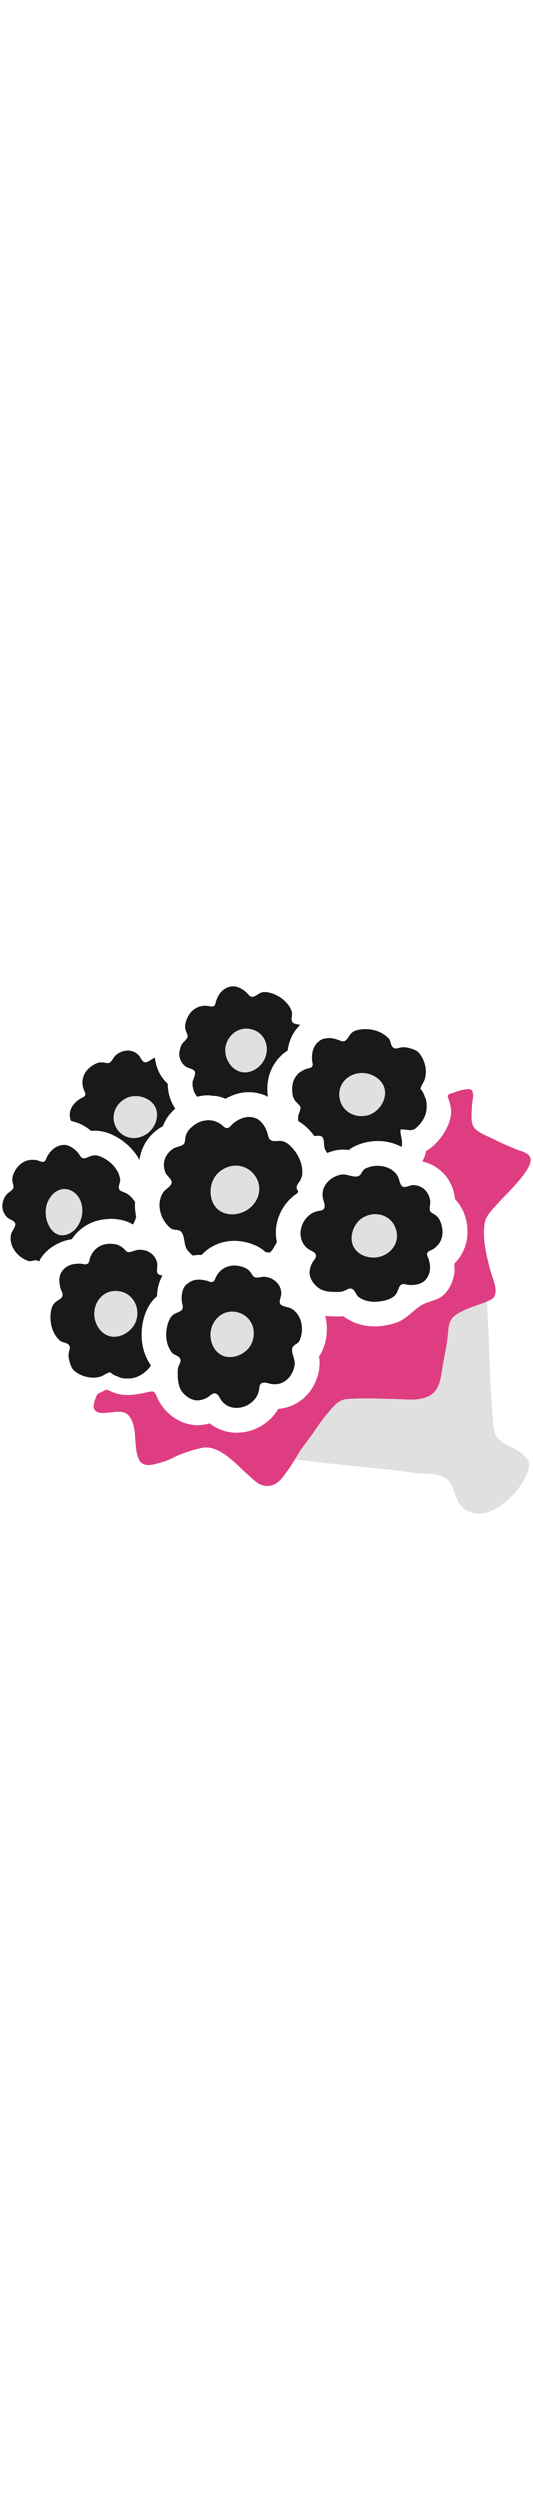
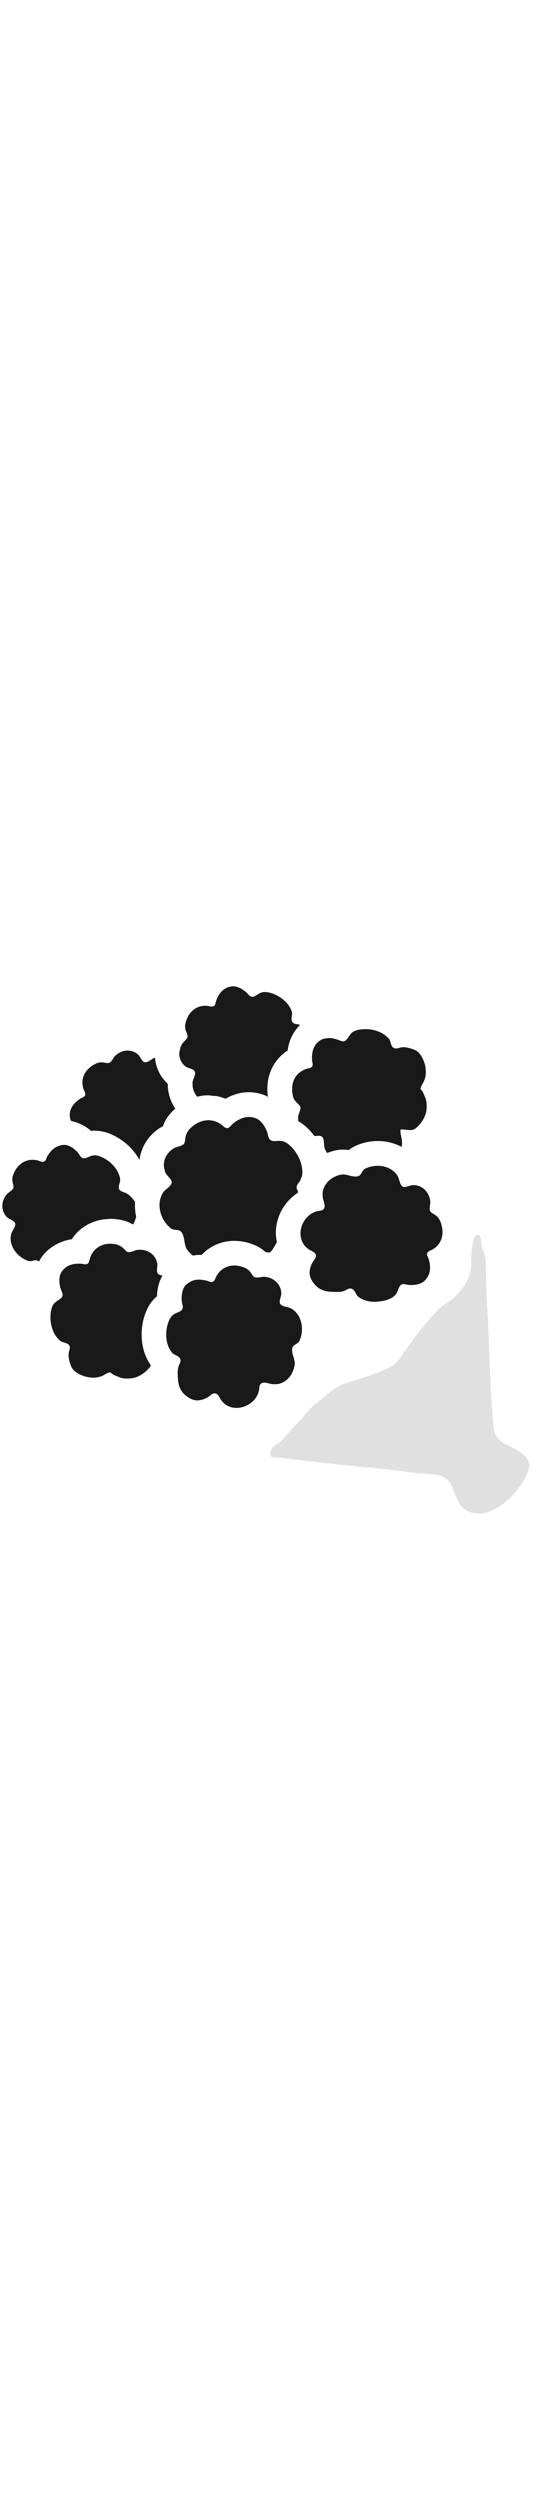
<svg xmlns="http://www.w3.org/2000/svg" id="th_noc_bouquet" width="100%" height="100%" version="1.1" preserveAspectRatio="xMidYMid meet" viewBox="0 0 32 32" style="height:150px" data-uid="noc_bouquet" data-keyword="bouquet" data-complex="true" data-coll="noc" data-c="{&quot;78a3ad&quot;:[&quot;noc_bouquet_l_1&quot;],&quot;bdcf46&quot;:[&quot;noc_bouquet_l_2&quot;],&quot;fcc21b&quot;:[&quot;noc_bouquet_l_3&quot;],&quot;ffffff&quot;:[&quot;noc_bouquet_l_4&quot;]}" data-colors="[&quot;#78a3ad&quot;,&quot;#bdcf46&quot;,&quot;#fcc21b&quot;,&quot;#ffffff&quot;]">
  <defs id="SvgjsDefs2153" />
  <path id="noc_bouquet_l_1" d="M31.508 28.372C31.208 28.059 30.718 27.834 30.415 27.682C29.502 27.227 29.642 26.665 29.56 25.714C29.43 24.204 29.405 22.702 29.34 21.189C29.277 19.727 29.163 18.267 29.17 16.804C29.173 16.404 29.02 16.141 28.925 15.754C28.895 15.629 28.905 15.149 28.725 15.096C28.265 14.963 28.285 16.754 28.28 16.958C28.255 17.713 27.842 18.263 27.315 18.793C26.99 19.118 26.592 19.288 26.28 19.608C25.538 20.358 24.853 21.285 24.25 22.151C24.073 22.404 23.937 22.666 23.685 22.854C23.263 23.167 22.705 23.339 22.223 23.526C21.581 23.776 20.878 23.871 20.27 24.209C19.903 24.412 19.63 24.694 19.308 24.949C18.983 25.209 18.68 25.422 18.421 25.749C18.016 26.261 17.551 26.719 17.108 27.199C17 27.314 16.901 27.439 16.791 27.549C16.686 27.654 16.591 27.671 16.478 27.744C16.323 27.844 16.12 28.192 16.266 28.372C16.374 28.507 16.763 28.45 16.903 28.467C18.58 28.687 20.26 28.874 21.943 29.034C22.951 29.132 23.938 29.237 24.943 29.382C25.648 29.482 26.683 29.307 27.071 30.037C27.338 30.537 27.403 31.227 27.911 31.564C29.396 32.549 31.408 30.421 31.754 29.096C31.824 28.819 31.709 28.576 31.509 28.371Z " data-color-original="#78a3ad" fill="#e0e0e0" class="78a3ad" />
-   <path id="noc_bouquet_l_2" d="M31.843 10.488C31.756 10.166 31.263 10.066 30.998 9.963A16.815 16.815 0 0 1 29.603 9.336C29.255 9.161 28.663 8.963 28.446 8.621C28.236 8.291 28.331 7.771 28.331 7.403C28.331 7.171 28.529 6.523 28.271 6.376C28.149 6.306 27.811 6.384 27.686 6.413C27.536 6.448 27.349 6.525 27.196 6.573C26.966 6.643 26.816 6.673 26.911 6.908C27.136 7.475 27.144 7.933 26.903 8.506C26.691 9.014 26.343 9.469 25.926 9.824C25.836 9.902 25.721 9.986 25.581 10.059C25.546 10.254 25.471 10.471 25.358 10.694C25.983 10.834 26.543 11.202 26.908 11.759C27.135 12.114 27.278 12.527 27.318 12.951C27.46 13.094 27.573 13.251 27.668 13.418C27.698 13.468 27.733 13.516 27.758 13.568A3.01 3.01 0 0 1 28.043 15.265A2.71 2.71 0 0 1 27.56 16.493L27.497 16.573C27.432 16.651 27.367 16.723 27.299 16.793C27.261 16.831 27.299 17.226 27.291 17.303A2.564 2.564 0 0 1 27.143 17.913C27.015 18.245 26.798 18.601 26.498 18.808C26.15 19.046 25.701 19.083 25.341 19.296C24.798 19.613 24.461 20.096 23.858 20.336C23.611 20.436 23.346 20.496 23.076 20.536C22.893 20.563 22.709 20.586 22.521 20.586C22.173 20.586 21.844 20.536 21.536 20.444A2.924 2.924 0 0 1 20.614 19.974A2.409 2.409 0 0 1 20.319 19.989H20.264C20.052 19.989 19.796 19.986 19.519 19.951C19.699 20.623 19.654 21.371 19.344 22.056A1.89 1.89 0 0 1 19.152 22.384C19.192 22.599 19.204 22.867 19.157 23.157C19.154 23.182 19.157 23.202 19.152 23.23C18.949 24.268 18.304 25.058 17.387 25.39C17.297 25.425 17.204 25.448 17.107 25.472C16.977 25.502 16.842 25.527 16.705 25.537A2.901 2.901 0 0 1 14.213 26.964A2.62 2.62 0 0 1 12.588 26.404C12.413 26.454 12.236 26.489 12.055 26.504C11.992 26.509 11.93 26.514 11.867 26.514C11.127 26.514 10.394 26.154 9.857 25.529A3.153 3.153 0 0 1 9.482 24.947C9.422 24.834 9.339 24.584 9.24 24.517S8.86 24.532 8.755 24.555C8.372 24.637 8.017 24.703 7.617 24.705A2.457 2.457 0 0 1 6.577 24.447C6.37 24.332 6.337 24.404 6.135 24.507C5.957 24.597 5.858 24.582 5.78 24.787C5.592 25.27 5.453 25.737 6.11 25.779C6.677 25.817 7.472 25.449 7.83 26.074C8.25 26.809 8.015 27.707 8.298 28.474C8.553 29.162 9.263 28.854 9.783 28.714C10.138 28.619 10.453 28.414 10.798 28.281C11.226 28.113 11.665 27.971 12.115 27.876C13.175 27.651 14.193 28.888 14.883 29.483C15.281 29.826 15.568 30.206 16.14 30.155C16.705 30.108 16.99 29.612 17.295 29.198C17.52 28.893 17.705 28.568 17.9 28.243C18.177 27.781 18.535 27.368 18.835 26.926C19.088 26.559 19.338 26.181 19.628 25.846C19.763 25.694 19.881 25.531 20.023 25.391C20.285 25.131 20.48 24.973 20.853 24.943C21.791 24.868 22.736 24.923 23.676 24.94C24.391 24.952 25.289 25.11 25.909 24.663C26.414 24.298 26.474 23.618 26.564 23.048C26.672 22.371 26.841 21.685 26.896 21.003C26.956 20.248 27.048 20.038 27.719 19.688C28.271 19.4 28.891 19.266 29.452 18.993C30.067 18.696 29.574 17.733 29.452 17.268C29.207 16.353 28.96 15.368 29.097 14.413C29.175 13.88 29.657 13.485 29.987 13.1C30.385 12.643 32.027 11.145 31.844 10.487Z " data-color-original="#bdcf46" fill="#df3d82" class="bdcf46" />
  <path id="noc_bouquet_l_3" d="M0.905 14.39C0.842 14.225 0.555 14.163 0.43 14.04A0.944 0.944 0 0 1 0.167 13.14C0.205 12.965 0.289 12.8 0.404 12.663C0.504 12.548 0.767 12.418 0.804 12.27C0.829 12.16 0.774 12.038 0.757 11.932A0.797 0.797 0 0 1 0.782 11.512C0.954 11.042 1.289 10.677 1.797 10.597L1.957 10.589C2.072 10.589 2.19 10.604 2.3 10.639C2.38 10.664 2.475 10.714 2.563 10.714L2.621 10.706C2.756 10.666 2.771 10.503 2.831 10.396C2.989 10.113 3.196 9.894 3.463 9.779C3.583 9.729 3.713 9.694 3.86 9.694H3.88C3.987 9.694 4.098 9.734 4.205 9.786C4.445 9.903 4.668 10.118 4.787 10.316C4.869 10.456 4.957 10.501 5.05 10.501C5.113 10.501 5.18 10.478 5.247 10.448C5.34 10.411 5.437 10.363 5.542 10.338L5.685 10.32C5.832 10.32 5.98 10.367 6.118 10.433C6.418 10.566 6.718 10.798 6.928 11.085C7.016 11.202 7.088 11.327 7.135 11.46C7.175 11.56 7.205 11.663 7.215 11.767C7.237 11.97 7.042 12.202 7.183 12.397C7.188 12.407 7.191 12.415 7.198 12.422C7.213 12.437 7.238 12.442 7.258 12.457C7.338 12.507 7.441 12.535 7.521 12.57C7.626 12.617 7.721 12.68 7.806 12.76L7.824 12.775A1.803 1.803 0 0 1 8.108 13.123C8.098 13.271 8.1 13.42 8.113 13.57C8.125 13.715 8.143 13.857 8.176 14C8.136 14.168 8.076 14.325 7.986 14.473A2.175 2.175 0 0 0 7.364 14.218A3.304 3.304 0 0 0 6.619 14.13C6.554 14.13 6.491 14.145 6.427 14.148A2.723 2.723 0 0 0 4.55 15.038L4.497 15.101C4.43 15.183 4.369 15.271 4.312 15.356A2.712 2.712 0 0 0 3.437 15.636C3.03 15.843 2.677 16.139 2.422 16.543C2.392 16.593 2.375 16.648 2.347 16.698C2.334 16.686 2.327 16.673 2.312 16.66L2.157 16.615C2.039 16.615 1.917 16.675 1.794 16.675L1.691 16.658A1.139 1.139 0 0 1 1.511 16.58C0.931 16.298 0.501 15.65 0.678 15.015C0.725 14.857 0.978 14.565 0.906 14.388ZM4.192 8.015C4.149 7.525 4.422 7.18 4.822 6.92C4.927 6.853 5.087 6.827 5.117 6.69C5.137 6.583 5.064 6.472 5.027 6.375A1.24 1.24 0 0 1 4.95 5.878C4.995 5.363 5.338 5.008 5.795 4.803A0.678 0.678 0 0 1 6.09 4.743L6.21 4.751C6.287 4.761 6.38 4.788 6.463 4.788L6.551 4.775C6.696 4.725 6.806 4.458 6.916 4.35C7.044 4.228 7.201 4.132 7.376 4.08A0.933 0.933 0 0 1 8.291 4.279C8.421 4.391 8.504 4.676 8.671 4.731L8.728 4.739C8.906 4.739 9.143 4.514 9.285 4.467C9.29 4.464 9.297 4.464 9.303 4.462C9.36 5.062 9.621 5.619 10.071 6.027A2.659 2.659 0 0 0 10.524 7.519A3.21 3.21 0 0 0 10.202 7.846A2.244 2.244 0 0 0 9.782 8.574L9.747 8.592A2.75 2.75 0 0 0 8.78 9.489A2.731 2.731 0 0 0 8.374 10.601A4.332 4.332 0 0 0 8.259 10.401A3.601 3.601 0 0 0 6.722 9.079A2.506 2.506 0 0 0 5.69 8.844C5.615 8.844 5.54 8.846 5.465 8.856A2.593 2.593 0 0 0 4.27 8.261A0.771 0.771 0 0 1 4.195 8.013ZM11.165 2.873A0.797 0.797 0 0 1 11.125 2.456C11.225 1.964 11.498 1.551 11.99 1.393C12.103 1.365 12.217 1.345 12.332 1.345L12.492 1.357C12.562 1.369 12.644 1.397 12.722 1.397L12.817 1.377C12.944 1.319 12.934 1.157 12.979 1.04C13.144 0.592 13.419 0.253 13.909 0.185L13.994 0.18C14.324 0.18 14.704 0.425 14.902 0.663C14.992 0.773 15.072 0.81 15.152 0.81C15.312 0.81 15.462 0.648 15.652 0.57A0.599 0.599 0 0 1 15.9 0.523C16.013 0.523 16.125 0.545 16.232 0.573A2.07 2.07 0 0 1 17.232 1.201C17.367 1.358 17.472 1.534 17.525 1.726C17.55 1.823 17.525 1.934 17.513 2.041C17.498 2.164 17.498 2.284 17.606 2.376C17.696 2.451 17.841 2.446 17.946 2.476C17.971 2.481 17.991 2.491 18.016 2.498C17.686 2.823 17.364 3.311 17.271 4.033A2.548 2.548 0 0 0 17.021 4.211L16.954 4.269C16.244 4.909 15.939 5.824 16.087 6.814C16.029 6.784 15.977 6.747 15.915 6.724C15.595 6.599 15.265 6.534 14.935 6.534C14.468 6.534 14.017 6.662 13.585 6.901C13.57 6.911 13.552 6.916 13.538 6.926A3.17 3.17 0 0 0 13.163 6.801L13.126 6.791L13.081 6.781C12.983 6.759 12.884 6.759 12.784 6.751C12.689 6.741 12.596 6.721 12.501 6.721A3.5 3.5 0 0 0 12.176 6.739C12.113 6.749 12.051 6.761 11.986 6.774C11.933 6.784 11.881 6.792 11.831 6.804C11.721 6.661 11.638 6.504 11.596 6.334A1.08 1.08 0 0 1 11.561 6.012C11.561 5.985 11.559 5.957 11.561 5.93C11.579 5.765 11.784 5.438 11.686 5.275C11.596 5.123 11.303 5.102 11.161 5.003A0.947 0.947 0 0 1 10.766 4.153C10.768 4.105 10.784 4.063 10.793 4.018C10.818 3.886 10.858 3.758 10.928 3.645C10.978 3.565 11.086 3.47 11.166 3.375C11.213 3.317 11.256 3.257 11.261 3.2C11.276 3.093 11.201 2.977 11.169 2.875ZM21.625 2.775C21.73 2.757 21.837 2.75 21.95 2.75C22.377 2.75 22.83 2.882 23.155 3.145C23.222 3.198 23.292 3.252 23.345 3.317C23.487 3.489 23.435 3.824 23.7 3.902L23.77 3.912C23.87 3.912 23.977 3.865 24.067 3.849A1.09 1.09 0 0 1 24.45 3.856C24.528 3.874 24.618 3.898 24.71 3.926C24.878 3.979 25.047 4.054 25.145 4.166C25.51 4.589 25.672 5.236 25.495 5.773C25.445 5.928 25.338 6.055 25.28 6.206C25.215 6.379 25.26 6.339 25.36 6.483C25.427 6.586 25.473 6.73 25.525 6.845C25.615 7.04 25.618 7.24 25.615 7.452C25.607 7.955 25.325 8.382 24.955 8.702C24.86 8.784 24.745 8.809 24.625 8.809S24.38 8.786 24.253 8.774L24.136 8.766L24.051 8.771C24.013 9.011 24.129 9.271 24.136 9.513C24.139 9.62 24.133 9.72 24.113 9.816A3.012 3.012 0 0 0 22.68 9.464C22.18 9.464 21.69 9.577 21.255 9.799C21.133 9.859 21.028 9.932 20.935 10.004A2.423 2.423 0 0 0 20.592 9.979C20.42 9.979 20.249 9.999 20.087 10.039A3.082 3.082 0 0 0 19.642 10.182A1.086 1.086 0 0 1 19.485 9.875C19.433 9.71 19.485 9.312 19.325 9.2C19.273 9.16 19.2 9.15 19.122 9.15C19.042 9.15 18.957 9.162 18.875 9.165A4.184 4.184 0 0 0 18.51 8.737A2.87 2.87 0 0 0 17.908 8.27C17.905 8.255 17.905 8.237 17.905 8.223A1.133 1.133 0 0 1 17.905 7.976C17.925 7.819 18.08 7.559 18.03 7.409C18.018 7.369 17.987 7.339 17.96 7.306C17.91 7.246 17.847 7.194 17.8 7.138A0.793 0.793 0 0 1 17.582 6.758C17.574 6.723 17.574 6.688 17.567 6.655C17.485 6.182 17.575 5.717 17.947 5.38C17.977 5.358 18.01 5.337 18.04 5.317C18.155 5.237 18.278 5.167 18.41 5.129C18.512 5.102 18.652 5.092 18.727 5.009C18.822 4.897 18.742 4.746 18.735 4.616C18.703 4.124 18.817 3.678 19.252 3.404A0.82 0.82 0 0 1 19.549 3.306C19.581 3.301 19.616 3.296 19.651 3.293C19.681 3.291 19.709 3.283 19.738 3.283C19.936 3.283 20.133 3.333 20.301 3.395C20.331 3.408 20.371 3.413 20.399 3.428A0.452 0.452 0 0 0 20.597 3.481C20.792 3.481 20.874 3.278 21.007 3.101A0.67 0.67 0 0 1 21.07 3.018C21.21 2.863 21.42 2.801 21.625 2.77ZM24.37 18.063L24.237 18.046C23.944 18.046 23.949 18.366 23.802 18.609C23.697 18.786 23.505 18.891 23.312 18.967C23.132 19.037 22.927 19.075 22.719 19.095C22.652 19.103 22.586 19.112 22.516 19.112C22.151 19.112 21.783 19.019 21.511 18.807C21.339 18.667 21.316 18.33 21.038 18.312H21.026C20.909 18.312 20.796 18.399 20.694 18.442A0.949 0.949 0 0 1 20.324 18.517H20.319C19.889 18.517 19.439 18.529 19.087 18.25C18.807 18.03 18.572 17.68 18.587 17.323C18.597 17.128 18.66 16.936 18.752 16.763C18.819 16.638 18.985 16.486 18.967 16.333C18.952 16.203 18.847 16.13 18.74 16.073A3.206 3.206 0 0 1 18.638 16.021A1.087 1.087 0 0 1 18.178 15.568A1.233 1.233 0 0 1 18.088 14.666C18.153 14.408 18.293 14.171 18.486 13.984C18.646 13.832 18.844 13.719 19.071 13.669C19.141 13.651 19.219 13.649 19.289 13.629A0.238 0.238 0 0 0 19.434 13.541L19.444 13.529C19.544 13.377 19.456 13.149 19.412 12.994A1.15 1.15 0 0 1 19.412 12.349C19.444 12.251 19.492 12.169 19.542 12.087C19.559 12.06 19.577 12.03 19.6 12.005C19.798 11.743 20.092 11.57 20.432 11.487L20.435 11.485L20.59 11.467C20.715 11.467 20.835 11.497 20.955 11.527C21.085 11.562 21.215 11.595 21.345 11.595L21.465 11.585C21.593 11.56 21.653 11.468 21.712 11.365C21.767 11.275 21.82 11.177 21.919 11.125A1.71 1.71 0 0 1 22.677 10.95C23.029 10.95 23.38 11.06 23.637 11.285C23.732 11.365 23.814 11.46 23.882 11.575C23.929 11.657 23.964 11.813 24.012 11.95C24.052 12.063 24.102 12.167 24.184 12.202L24.282 12.222C24.445 12.222 24.645 12.109 24.794 12.107H24.811C25.166 12.107 25.466 12.285 25.654 12.57C25.756 12.728 25.817 12.91 25.831 13.095C25.846 13.253 25.751 13.54 25.831 13.677C25.891 13.777 26.023 13.825 26.113 13.89A0.82 0.82 0 0 1 26.406 14.218C26.481 14.373 26.523 14.536 26.548 14.698C26.6 15.023 26.551 15.348 26.343 15.641A1.286 1.286 0 0 1 25.943 15.983C25.848 16.03 25.713 16.07 25.661 16.168C25.591 16.298 25.699 16.428 25.739 16.553C25.879 17.028 25.859 17.486 25.492 17.848C25.309 18.025 24.995 18.103 24.702 18.103C24.589 18.103 24.475 18.091 24.372 18.068ZM13.965 8.438C14.153 8.278 14.348 8.161 14.557 8.09A1.14 1.14 0 0 1 14.934 8.018A1.201 1.201 0 0 1 15.372 8.104C15.554 8.176 15.714 8.334 15.839 8.526C15.969 8.721 16.059 8.946 16.094 9.139C16.099 9.172 16.111 9.192 16.121 9.219C16.186 9.422 16.319 9.467 16.481 9.467C16.571 9.467 16.671 9.455 16.774 9.455L16.789 9.457L16.894 9.462C17.119 9.487 17.309 9.634 17.472 9.794C17.652 9.972 17.815 10.199 17.937 10.449C18.109 10.806 18.197 11.204 18.129 11.574C18.089 11.662 18.051 11.754 18.019 11.849C17.906 12.004 17.752 12.152 17.829 12.361A0.39 0.39 0 0 0 17.896 12.463C17.893 12.498 17.886 12.533 17.884 12.57A2.895 2.895 0 0 0 16.584 14.61A2.75 2.75 0 0 0 16.622 15.522C16.575 15.645 16.482 15.77 16.417 15.887C16.357 15.994 16.282 16.082 16.197 16.16A2.114 2.114 0 0 0 15.945 16.13A2.183 2.183 0 0 0 15.305 15.715A3.116 3.116 0 0 0 14.07 15.453A2.69 2.69 0 0 0 12.39 16.031L12.318 16.094A3.034 3.034 0 0 0 12.103 16.301L11.963 16.296C11.83 16.296 11.705 16.316 11.578 16.336A2.085 2.085 0 0 1 11.263 16.021C11.018 15.703 11.12 15.256 10.903 14.941C10.748 14.721 10.443 14.856 10.241 14.691A1.86 1.86 0 0 1 9.701 13.946A1.768 1.768 0 0 1 9.576 13.296C9.576 13.176 9.594 13.056 9.626 12.939A1.21 1.21 0 0 1 9.816 12.519C9.926 12.364 10.316 12.154 10.308 11.937A0.277 0.277 0 0 0 10.261 11.792C10.176 11.647 10.001 11.509 9.939 11.37C9.909 11.313 9.896 11.25 9.879 11.19A1.094 1.094 0 0 1 10.016 10.302C10.129 10.13 10.284 9.987 10.463 9.887C10.613 9.805 10.945 9.77 11.045 9.627C11.117 9.522 11.108 9.367 11.133 9.247A0.905 0.905 0 0 1 11.295 8.86C11.307 8.845 11.313 8.825 11.328 8.81C11.418 8.703 11.518 8.613 11.623 8.533C11.85 8.358 12.111 8.246 12.396 8.223C12.431 8.221 12.466 8.211 12.503 8.211C12.56 8.211 12.62 8.221 12.678 8.229C12.711 8.234 12.746 8.234 12.783 8.241C12.971 8.291 13.15 8.366 13.305 8.486A0.482 0.482 0 0 1 13.355 8.531C13.433 8.601 13.515 8.679 13.617 8.686L13.635 8.688C13.695 8.688 13.742 8.658 13.787 8.62C13.85 8.565 13.904 8.493 13.965 8.44ZM10.668 23.343A1.044 1.044 0 0 1 10.728 22.963C10.761 22.87 10.83 22.765 10.838 22.661C10.838 22.649 10.843 22.631 10.84 22.616C10.81 22.341 10.473 22.334 10.328 22.163C10.318 22.151 10.313 22.138 10.303 22.128C9.93 21.66 9.905 20.913 10.096 20.37C10.161 20.175 10.258 19.978 10.434 19.865C10.544 19.792 10.672 19.755 10.774 19.7C10.879 19.648 10.954 19.583 10.971 19.465A0.416 0.416 0 0 0 10.953 19.277A1.596 1.596 0 0 1 10.965 18.452A0.815 0.815 0 0 1 11.125 18.139C11.205 18.054 11.293 17.989 11.383 17.934C11.428 17.909 11.471 17.882 11.516 17.861C11.656 17.803 11.801 17.779 11.956 17.779C12.071 17.779 12.188 17.796 12.308 17.822C12.343 17.83 12.376 17.834 12.41 17.842C12.505 17.865 12.603 17.927 12.697 17.927L12.795 17.902C12.89 17.844 12.925 17.71 12.97 17.612A1.33 1.33 0 0 1 13.298 17.199A1.217 1.217 0 0 1 14.066 16.933C14.283 16.933 14.504 16.983 14.718 17.078A0.796 0.796 0 0 1 15.073 17.385C15.133 17.472 15.188 17.583 15.278 17.63L15.415 17.657C15.552 17.657 15.728 17.607 15.843 17.607H15.858C16.043 17.617 16.228 17.67 16.391 17.767C16.401 17.775 16.408 17.784 16.421 17.79C16.703 17.967 16.881 18.258 16.889 18.607C16.894 18.787 16.737 19.052 16.816 19.22C16.898 19.397 17.301 19.418 17.453 19.497C18.125 19.852 18.285 20.774 17.983 21.442C17.885 21.657 17.581 21.672 17.543 21.915C17.493 22.258 17.755 22.585 17.683 22.942C17.588 23.422 17.318 23.829 16.86 23.997C16.75 24.04 16.615 24.057 16.485 24.057C16.39 24.057 16.295 24.047 16.212 24.025C16.114 24.002 15.987 23.96 15.87 23.96A0.312 0.312 0 0 0 15.68 24.012L15.668 24.024C15.558 24.111 15.578 24.264 15.555 24.389C15.445 25.039 14.81 25.476 14.2 25.476C13.823 25.476 13.452 25.306 13.223 24.921C13.145 24.788 13.071 24.616 12.895 24.604L12.88 24.601C12.735 24.601 12.593 24.766 12.475 24.836C12.305 24.936 12.115 25.004 11.92 25.021L11.857 25.026C11.522 25.026 11.192 24.814 10.974 24.561C10.736 24.281 10.689 23.928 10.671 23.573C10.673 23.493 10.671 23.416 10.666 23.338ZM3.033 20.175A2.18 2.18 0 0 1 3.053 19.715C3.078 19.563 3.118 19.407 3.198 19.28A0.525 0.525 0 0 1 3.296 19.163C3.306 19.153 3.316 19.148 3.326 19.138C3.561 18.938 3.891 18.873 3.706 18.493C3.696 18.476 3.691 18.448 3.681 18.426C3.591 18.206 3.541 17.921 3.574 17.666A0.855 0.855 0 0 1 3.677 17.346C3.922 16.956 4.302 16.821 4.734 16.821H4.761L4.889 16.826C4.971 16.834 5.062 16.866 5.144 16.866L5.279 16.819C5.284 16.814 5.284 16.807 5.289 16.802C5.359 16.724 5.374 16.599 5.399 16.505C5.447 16.335 5.539 16.18 5.649 16.045C5.912 15.752 6.252 15.627 6.614 15.627C6.749 15.627 6.886 15.647 7.026 15.677C7.063 15.687 7.091 15.704 7.126 15.72C7.229 15.76 7.318 15.815 7.406 15.895C7.488 15.97 7.566 16.09 7.676 16.125L7.751 16.13C7.764 16.13 7.781 16.125 7.796 16.122C7.943 16.107 8.129 16.012 8.251 15.995L8.399 15.985C8.474 15.985 8.547 15.995 8.619 16.008C8.682 16.018 8.744 16.033 8.804 16.058A0.983 0.983 0 0 1 9.439 16.798C9.476 16.975 9.369 17.263 9.474 17.415C9.524 17.49 9.636 17.515 9.757 17.53C9.532 17.922 9.437 18.362 9.425 18.775C9.103 19.045 8.857 19.42 8.697 19.895C8.417 20.695 8.365 21.938 9.054 22.915A0.394 0.394 0 0 1 8.982 23.05C8.664 23.422 8.237 23.705 7.732 23.71L7.655 23.713C7.472 23.713 7.298 23.701 7.128 23.62C7.013 23.57 6.868 23.525 6.768 23.457C6.665 23.39 6.653 23.344 6.6 23.344C6.575 23.344 6.54 23.354 6.488 23.374C6.338 23.429 6.211 23.539 6.055 23.589C5.908 23.639 5.75 23.662 5.592 23.662A1.7 1.7 0 0 1 5.254 23.624C4.954 23.564 4.669 23.432 4.446 23.239L4.441 23.231C4.268 23.076 4.186 22.756 4.138 22.541A1.071 1.071 0 0 1 4.13 22.158C4.148 22.045 4.215 21.911 4.183 21.793C4.148 21.673 4.058 21.621 3.955 21.586C3.832 21.539 3.692 21.516 3.598 21.441C3.558 21.406 3.523 21.366 3.488 21.328C3.205 21.031 3.058 20.598 3.033 20.176Z " data-color-original="#fcc21b" fill="#191919" class="fcc21b" />
-   <path id="noc_bouquet_l_4" d="M9.13 8.73C9.513 8.232 9.57 7.515 9.05 7.087C8.642 6.749 8.017 6.657 7.545 6.909C6.86 7.271 6.587 8.101 7.042 8.764C7.562 9.512 8.605 9.416 9.13 8.729ZM14.07 5.13C14.115 5.167 14.162 5.19 14.21 5.218C14.718 5.5 15.32 5.29 15.69 4.851C16.055 4.413 16.115 3.821 15.878 3.364A1.174 1.174 0 0 0 15.263 2.809C15.248 2.802 15.236 2.802 15.22 2.799C14.49 2.529 13.763 2.971 13.562 3.704C13.487 3.981 13.519 4.281 13.63 4.549C13.728 4.777 13.875 4.982 14.07 5.132ZM3.085 14.775C3.337 15.097 3.675 15.175 3.992 15.082C4.187 15.027 4.375 14.907 4.529 14.742C4.632 14.632 4.712 14.502 4.776 14.369C4.959 13.996 4.996 13.556 4.876 13.172C4.796 12.92 4.656 12.692 4.431 12.532C3.826 12.097 3.114 12.444 2.833 13.194A1.718 1.718 0 0 0 3.076 14.764L3.083 14.774ZM7.055 21.19C7.598 21.092 8.092 20.658 8.213 20.112C8.385 19.319 7.905 18.547 7.073 18.464C6.131 18.371 5.501 19.264 5.693 20.149C5.833 20.789 6.366 21.314 7.055 21.189ZM20.375 6.795C20.455 7.625 21.23 8.108 22.023 7.933C22.568 7.813 23.006 7.318 23.101 6.778C23.226 6.088 22.701 5.555 22.058 5.416C21.173 5.221 20.281 5.854 20.375 6.796ZM12.765 13.125C13.065 13.835 13.867 14.005 14.538 13.75C15.466 13.4 15.908 12.285 15.258 11.475C14.686 10.76 13.686 10.782 13.061 11.415C12.633 11.855 12.528 12.57 12.766 13.125ZM21.918 13.988C21.41 14.22 21.09 14.795 21.11 15.348C21.135 16.051 21.765 16.455 22.42 16.455C23.325 16.455 24.06 15.648 23.768 14.748C23.513 13.953 22.653 13.65 21.918 13.988ZM13.797 22.427C14.35 22.424 14.912 22.082 15.125 21.564C15.435 20.817 15.095 19.969 14.29 19.747C13.378 19.489 12.6 20.259 12.638 21.162C12.665 21.814 13.098 22.427 13.798 22.427Z " data-color-original="#ffffff" fill="#e0e0e0" class="ffffff" />
</svg>